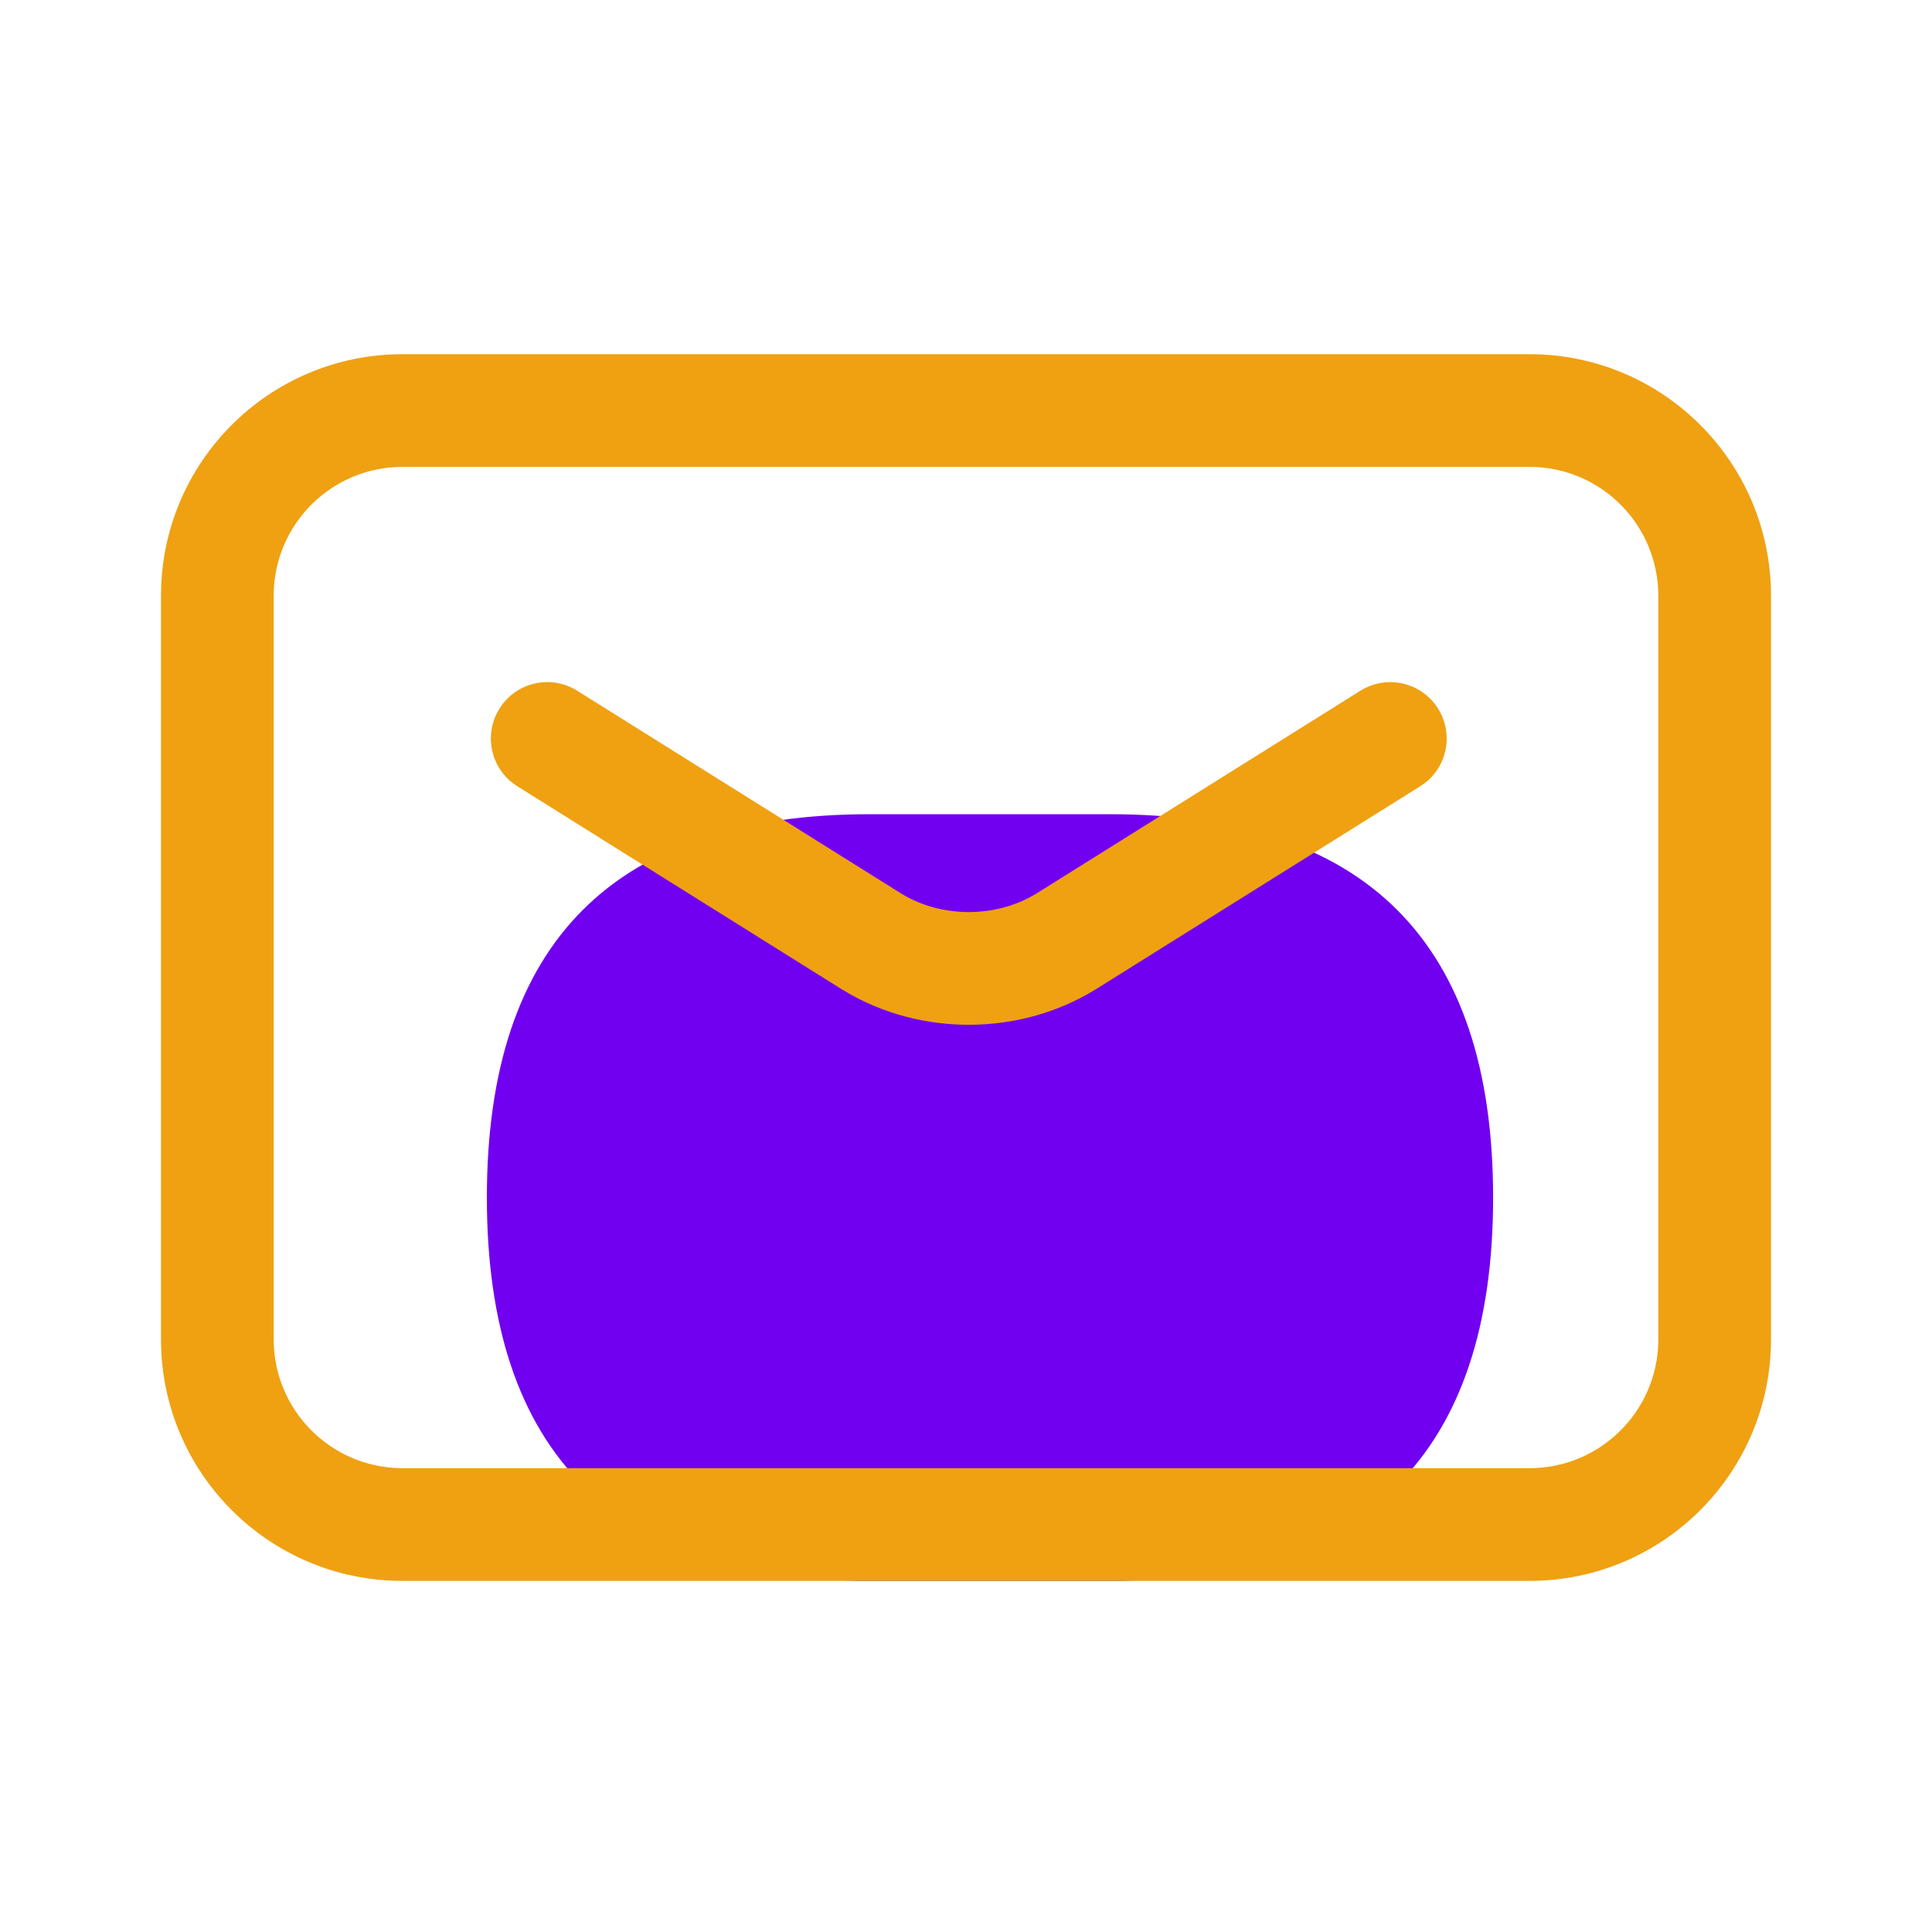
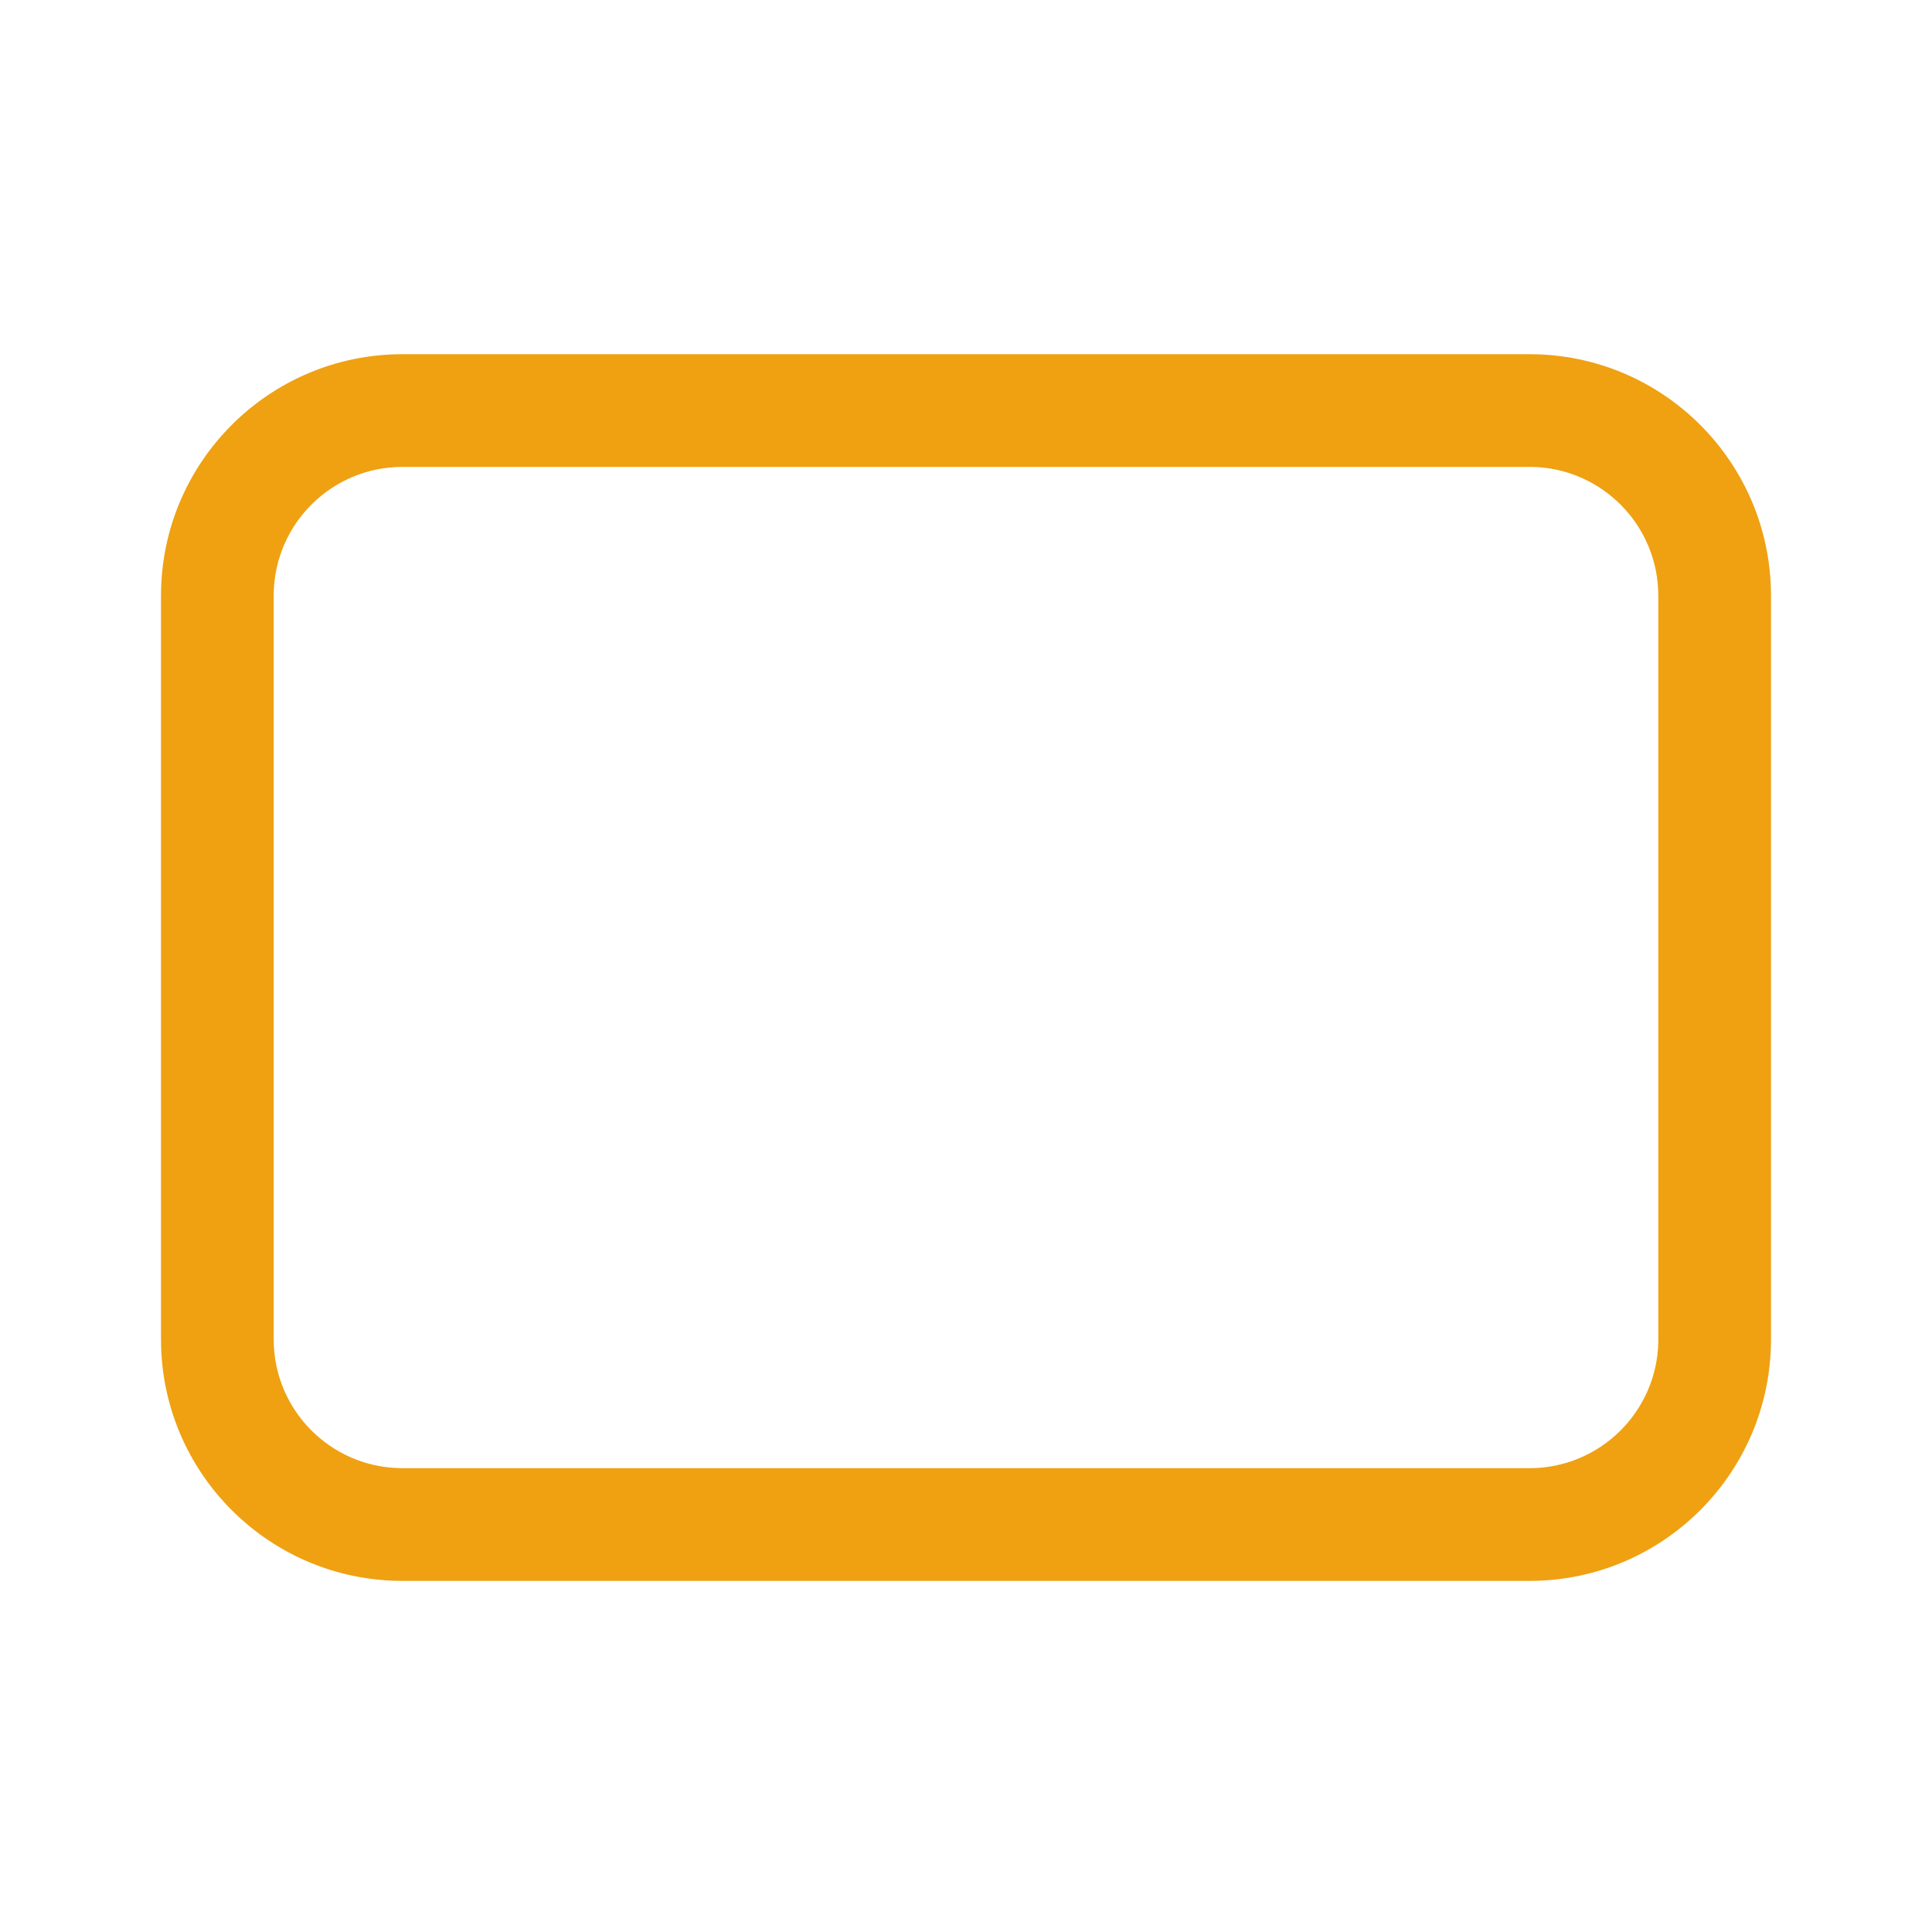
<svg xmlns="http://www.w3.org/2000/svg" fill="none" version="1.1" width="30" height="30" viewBox="0 0 30 30">
  <defs>
    <clipPath id="master_svg0_24_0268">
      <rect x="0" y="0" width="30" height="30" rx="0" />
    </clipPath>
  </defs>
  <g clip-path="url(#master_svg0_24_0268)">
    <g>
-       <path d="M13.512,12.643L17.232,12.643Q23.185,12.643,23.185,18.595Q23.185,24.548,17.232,24.548L13.512,24.548Q7.56,24.548,7.56,18.595Q7.56,12.643,13.512,12.643Z" fill="#7200F0" fill-opacity="1" style="mix-blend-mode:passthrough" />
-     </g>
+       </g>
    <g>
      <path d="M23.75,5.5C25.821,5.5,27.5,7.179,27.5,9.25L27.5,20.798C27.5,22.869,25.821,24.548,23.75,24.548L6.25,24.548C4.179,24.548,2.5,22.869,2.5,20.798L2.5,9.25C2.5,7.179,4.179,5.5,6.25,5.5L23.75,5.5ZM23.75,7.25L6.25,7.25C5.159,7.25,4.271,8.124,4.25,9.211L4.25,9.25L4.25,20.798C4.25,21.889,5.124,22.776,6.211,22.797L6.25,22.798L23.75,22.798C24.841,22.798,25.729,21.923,25.75,20.837L25.75,20.798L25.75,9.25C25.75,8.159,24.876,7.271,23.789,7.25L23.75,7.25Z" fill="#EFA112" fill-opacity="1" style="mix-blend-mode:passthrough" />
    </g>
    <g>
-       <path d="M17.032,15.351C15.854,16.089,14.296,16.1,13.106,15.383L13.054,15.351L8.031,12.208C7.628,11.954,7.502,11.425,7.748,11.016C7.993,10.608,8.52,10.471,8.933,10.708L8.96,10.724L13.983,13.868C14.597,14.252,15.439,14.261,16.063,13.892L16.104,13.868L21.127,10.724C21.531,10.473,22.062,10.591,22.322,10.99C22.582,11.389,22.475,11.923,22.081,12.191L22.055,12.208L17.032,15.351Z" fill="#EFA112" fill-opacity="1" style="mix-blend-mode:passthrough" />
-     </g>
+       </g>
  </g>
</svg>